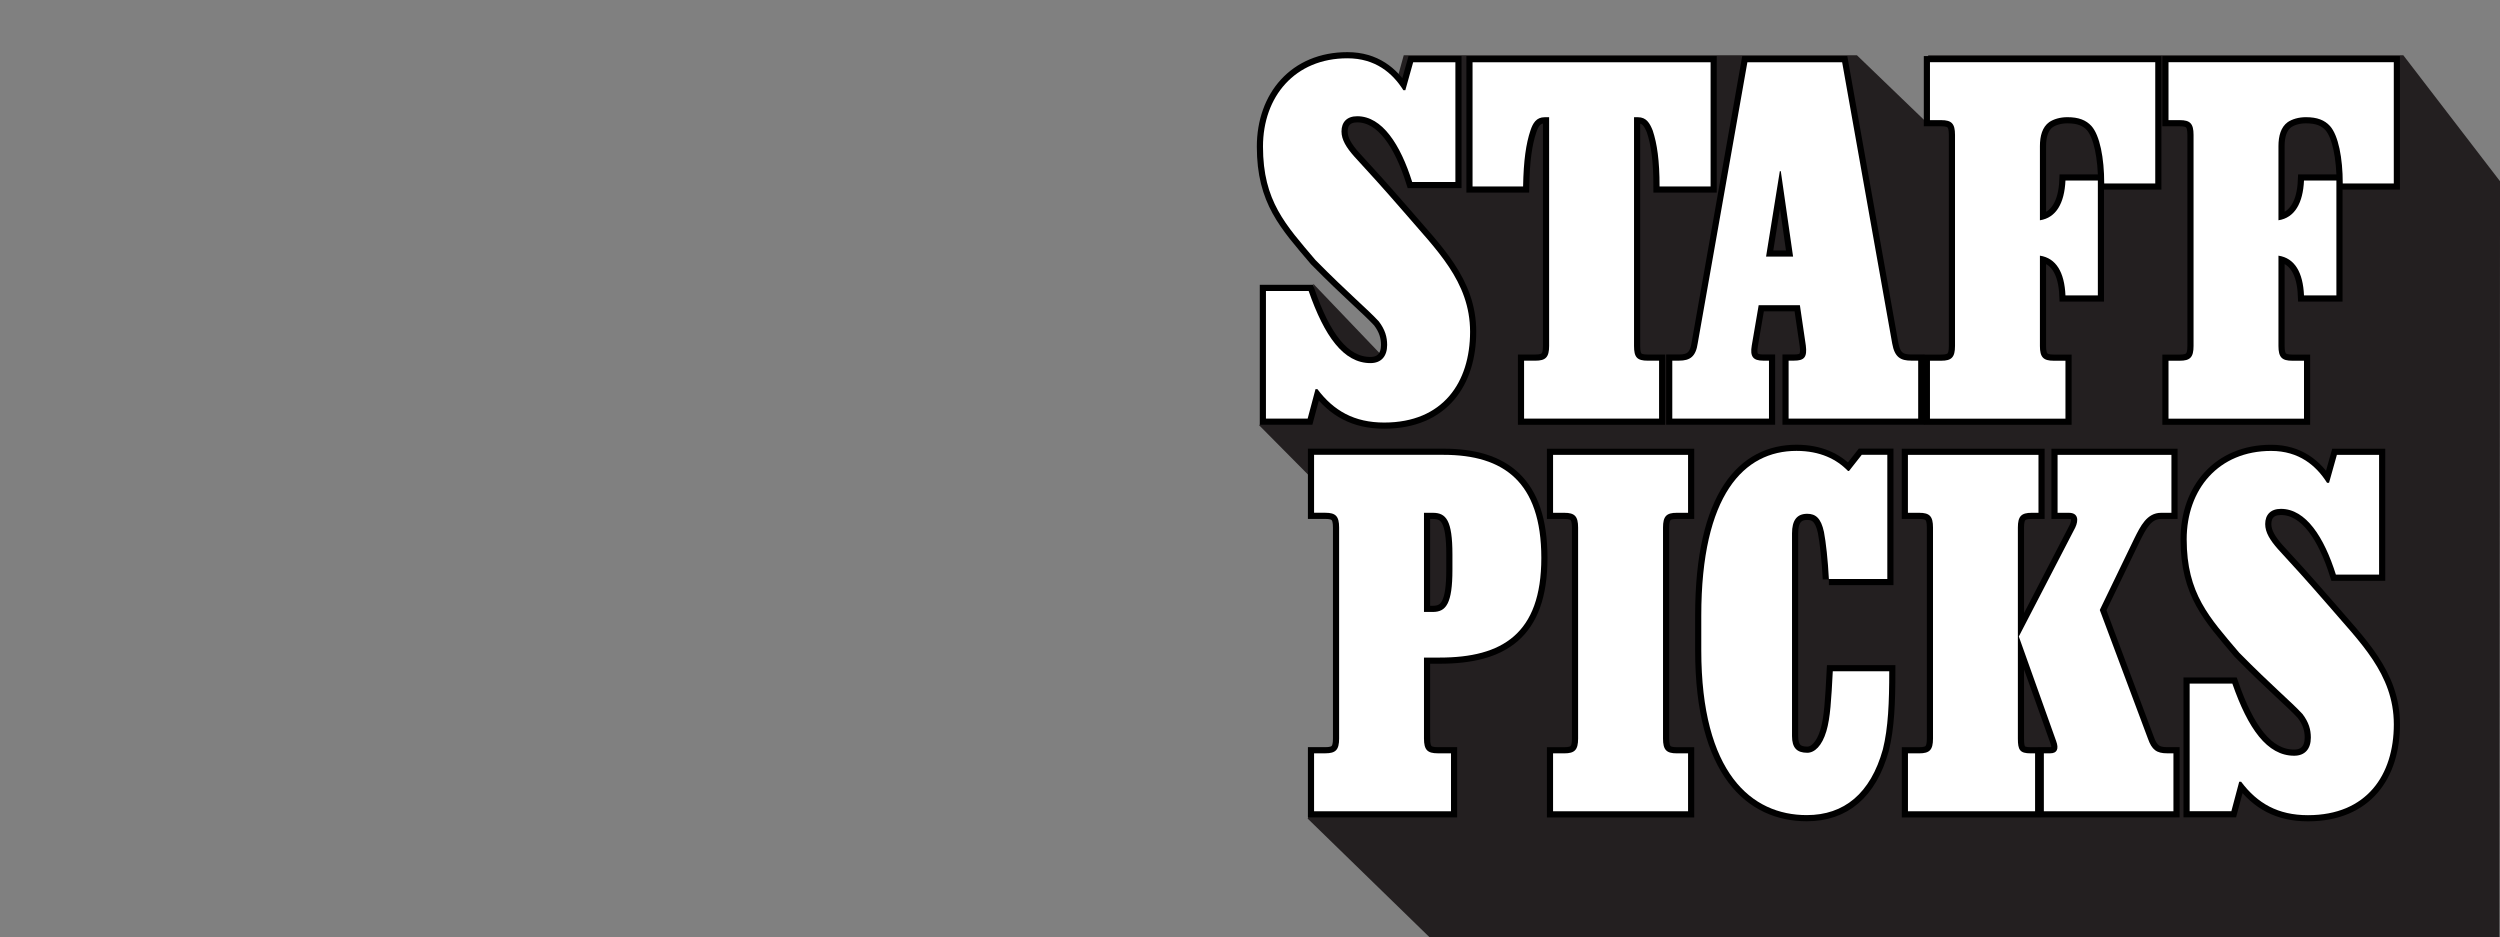
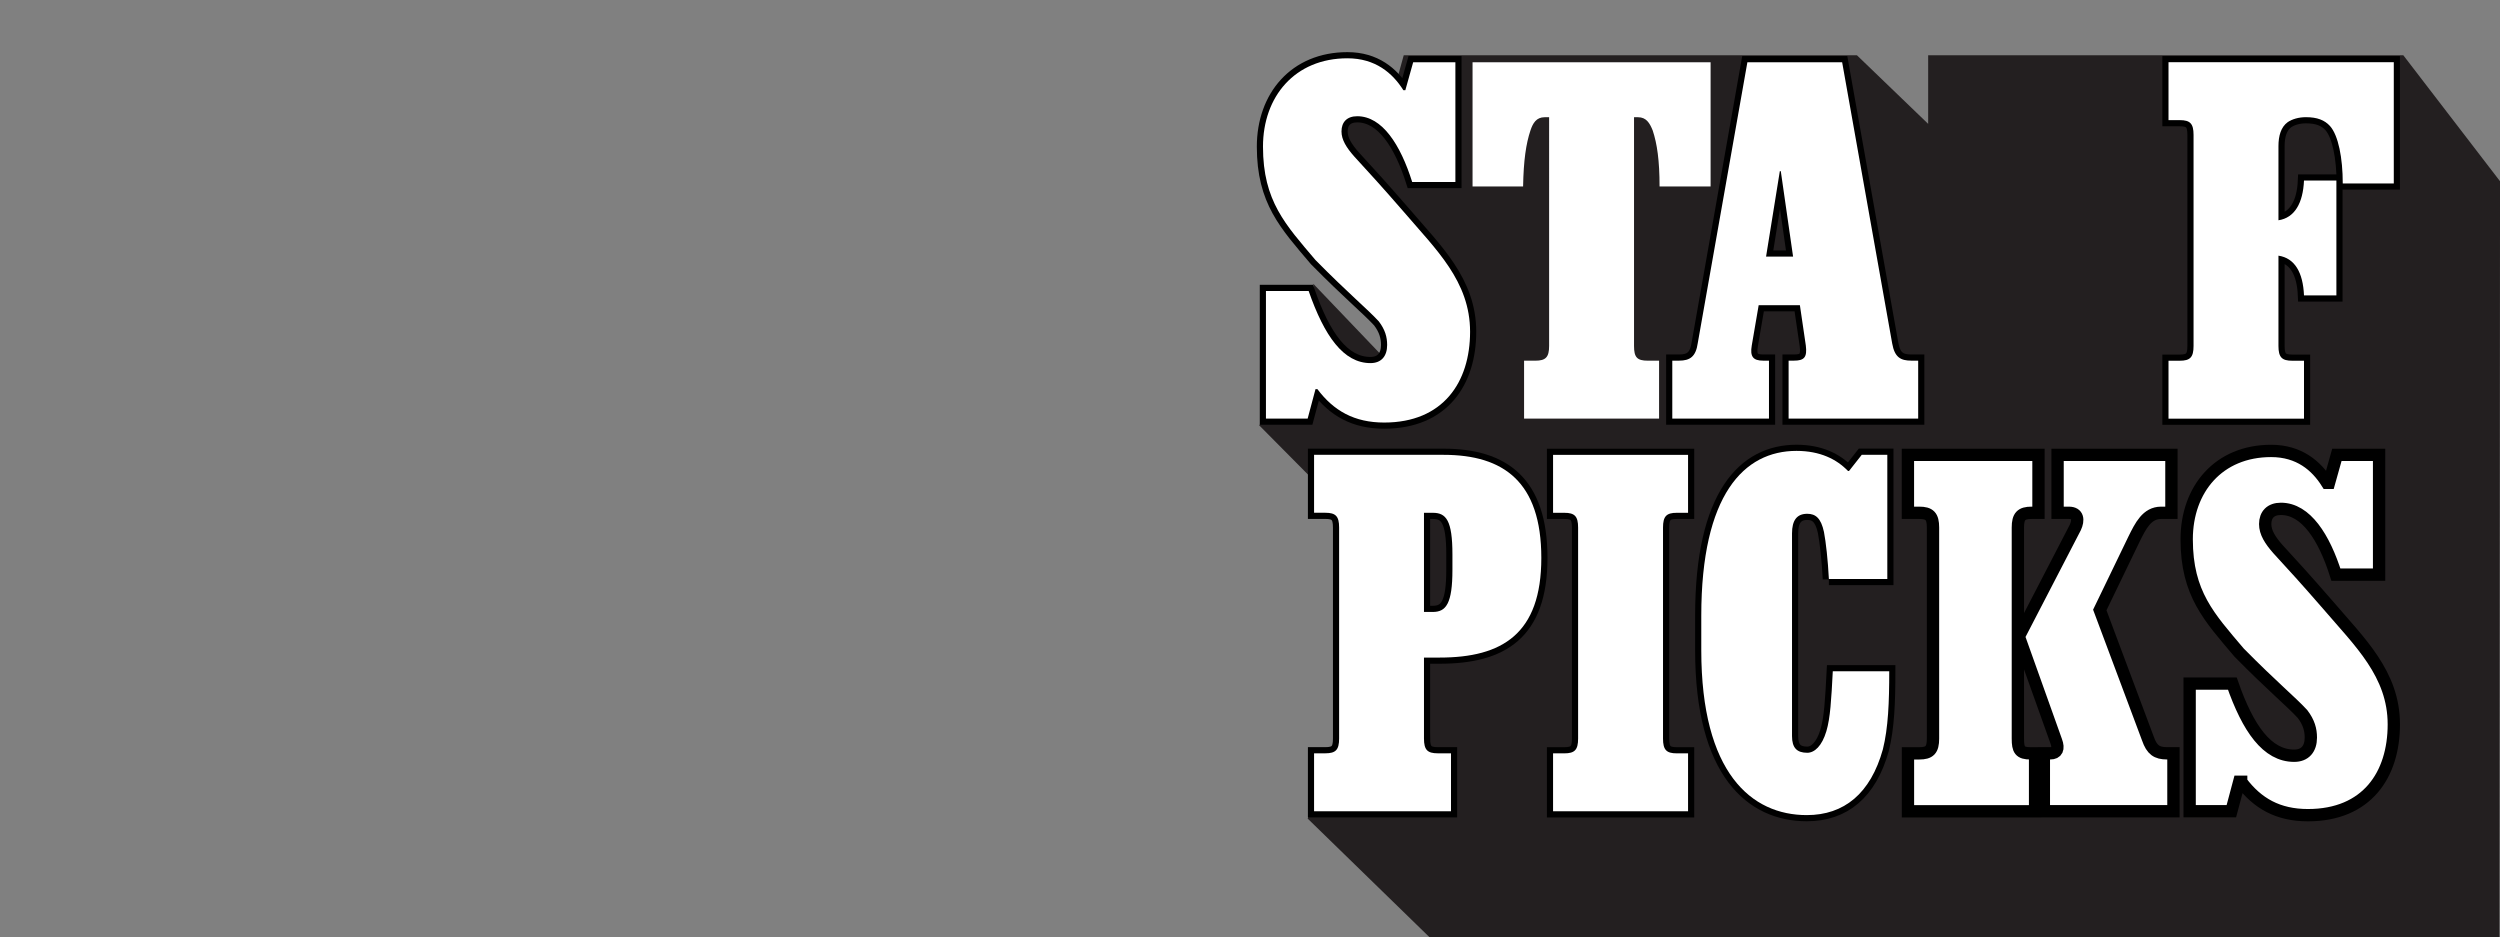
<svg xmlns="http://www.w3.org/2000/svg" id="Layer_1" version="1.1" viewBox="0 0 608.91 228.24">
  <rect x="0" y="0" width="608.91" height="228.24" fill="#808080" stroke="none" />
  <defs>
    <style>
      .st0 {
        fill: #231f20;
      }

      .st1 {
        stroke: #000;
        stroke-width: 3px;
      }

      .st1, .st2 {
        fill: #fff;
      }
    </style>
  </defs>
  <polygon class="st0" points="585.36 13.46 469.63 13.46 469.63 30.17 452.28 13.46 341.9 13.46 339.23 23.1 316.93 27.44 326.04 53.31 330.44 66.32 337.51 74.51 339.23 88.49 338.66 88.78 319.88 69.13 319.88 83.59 325.74 91.83 315.52 92.02 306.69 103.59 319.9 116.92 327.3 121.1 336.09 123.19 335.46 180.54 331.54 182.63 324.78 182.79 318.5 199.38 348.82 228.9 608.76 228.9 608.92 44.15 585.36 13.46" />
  <g>
    <path class="st1" d="M320.89,94.78h-.48l-1.91,7.17h-10.16v-31.08h10.4c3.83,11,8.49,17.57,15.06,17.57,2.63,0,4.06-1.67,4.06-4.42,0-1.91-.48-3.71-2.03-5.74-2.87-3.11-7.29-6.7-15.42-14.94-7.29-8.61-12.79-14.35-12.79-27.62,0-12.2,7.77-21.52,20.56-21.52,6.81,0,11,3.59,13.63,7.77h.48l1.91-6.81h10.28v29.17h-10.52c-2.87-9.09-7.29-16.02-13.39-16.02-2.51,0-3.83,1.44-3.83,3.71,0,2.03,1.2,3.94,3.11,6.1,3.94,4.3,6.58,7.17,12.19,13.63,7.65,8.97,16.02,16.74,16.02,29.05s-6.58,22.12-20.92,22.12c-7.29,0-12.31-2.87-16.26-8.13Z" />
-     <path class="st1" d="M416.64,15.16v30.25h-12.43c0-6.34-.6-10.4-1.67-13.63-.72-1.79-1.56-3.23-3.59-3.23h-.96v55.71c0,2.75.72,3.59,3.35,3.59h2.75v14.11h-32.88v-14.11h2.75c2.51,0,3.35-.84,3.35-3.59V28.55h-1.08c-2.03,0-2.87,1.43-3.47,3.23-1.08,3.23-1.67,7.29-1.79,13.63h-12.31V15.16h57.98Z" />
    <path class="st1" d="M425.61,15.16h23.07l12.19,68.5c.6,3.35,2.03,4.18,4.66,4.18h1.67v14.11h-31.56v-14.11h1.32c2.51,0,3.23-.84,2.87-3.71l-1.44-9.8h-10.04l-1.68,9.8c-.48,2.75.36,3.71,2.75,3.71h1.44v14.11h-23.55v-14.11h1.67c2.63,0,4.07-.96,4.54-4.3l12.08-68.38ZM430.15,62.5h6.58l-2.99-20.8h-.24l-3.35,20.8Z" />
-     <path class="st1" d="M476.17,32.85c0-2.75-.84-3.59-3.35-3.59h-2.75v-14.11h54.87v29.53h-12.43c0-6.22-1.08-11.72-3.11-13.99-1.32-1.44-3.11-2.15-5.86-2.15-1.79,0-3.35.48-4.42,1.2-1.67,1.2-2.27,3.35-2.27,5.86v18.05c3.95-.6,5.98-4.19,6.22-9.68h7.89v27.98h-7.89c-.24-5.62-2.27-9.09-6.22-9.68v22c0,2.75.84,3.59,3.35,3.59h2.87v14.11h-33v-14.11h2.75c2.51,0,3.35-.84,3.35-3.59v-51.41Z" />
    <path class="st1" d="M534.27,32.85c0-2.75-.84-3.59-3.35-3.59h-2.75v-14.11h54.87v29.53h-12.43c0-6.22-1.08-11.72-3.11-13.99-1.32-1.44-3.11-2.15-5.86-2.15-1.79,0-3.35.48-4.42,1.2-1.67,1.2-2.27,3.35-2.27,5.86v18.05c3.95-.6,5.98-4.19,6.22-9.68h7.89v27.98h-7.89c-.24-5.62-2.27-9.09-6.22-9.68v22c0,2.75.84,3.59,3.35,3.59h2.87v14.11h-33v-14.11h2.75c2.51,0,3.35-.84,3.35-3.59v-51.41Z" />
    <path class="st1" d="M346.83,179.89c0,2.75.84,3.59,3.35,3.59h3.23v14.11h-33.35v-14.11h2.75c2.51,0,3.35-.84,3.35-3.59v-51.41c0-2.75-.84-3.59-3.35-3.59h-2.75v-14.11h31.56c14.59,0,23.79,6.58,23.79,25.11s-9.56,24.27-24.75,24.27h-3.83v19.73ZM353.76,135.06c0-8.37-1.55-10.16-4.78-10.16h-2.15v24.15h2.15c3.23,0,4.78-2.03,4.78-10.28v-3.71Z" />
    <path class="st1" d="M381.02,124.9h-2.75v-14.11h32.88v14.11h-2.75c-2.51,0-3.35.84-3.35,3.59v51.41c0,2.75.84,3.59,3.35,3.59h2.75v14.11h-32.88v-14.11h2.75c2.51,0,3.35-.84,3.35-3.59v-51.41c0-2.75-.84-3.59-3.35-3.59Z" />
    <path class="st1" d="M445.45,141.04c-.24-4.66-.72-8.97-1.2-11.48-.72-3.35-2.03-4.42-4.07-4.42-2.51,0-3.71,1.56-3.71,4.78v49.37c0,2.87,1.2,4.06,3.71,4.06,1.79,0,3.59-1.67,4.66-5.26.96-3.23,1.2-7.65,1.56-14.59h13.75c0,7.53-.24,13.75-1.55,19.01-2.99,10.76-9.44,16.02-18.53,16.02-13.51,0-25.7-10.28-25.7-40.17v-8.37c0-29.53,10.4-40.17,23.19-40.17,5.74,0,9.8,2.03,12.55,4.9h.24l3.11-3.95h6.22v30.25h-14.23Z" />
    <path class="st1" d="M467.45,124.9h-2.75v-14.11h31.8v14.11h-1.67c-2.51,0-3.35.84-3.35,3.59v51.41c0,2.75.48,3.59,3.11,3.59h1.08v14.11h-30.96v-14.11h2.75c2.51,0,3.35-.84,3.35-3.59v-51.41c0-2.75-.84-3.59-3.35-3.59ZM527.82,183.48h1.55v14.11h-31.56v-14.11h1.55c1.67,0,2.15-1.08,1.44-2.99l-9.09-25.46,13.75-26.54c.84-1.79.72-3.59-1.56-3.59h-2.75v-14.11h27.73v14.11h-2.51c-3.47,0-5.02,3.23-6.57,6.34l-8.37,17.33,11.72,31.32c.96,2.75,2.15,3.59,4.66,3.59Z" />
    <path class="st1" d="M545.87,190.41h-.48l-1.91,7.17h-10.16v-31.08h10.4c3.83,11,8.49,17.57,15.06,17.57,2.63,0,4.06-1.67,4.06-4.42,0-1.91-.48-3.71-2.03-5.74-2.87-3.11-7.29-6.7-15.42-14.94-7.29-8.61-12.79-14.35-12.79-27.62,0-12.2,7.77-21.52,20.56-21.52,6.81,0,11,3.59,13.63,7.77h.48l1.91-6.81h10.28v29.17h-10.52c-2.87-9.09-7.29-16.02-13.39-16.02-2.51,0-3.83,1.44-3.83,3.71,0,2.03,1.2,3.94,3.11,6.1,3.95,4.3,6.58,7.17,12.2,13.63,7.65,8.97,16.02,16.74,16.02,29.05s-6.58,22.12-20.92,22.12c-7.29,0-12.31-2.87-16.26-8.13Z" />
  </g>
  <g>
    <path class="st2" d="M320.89,94.78h-.48l-1.91,7.17h-10.16v-31.08h10.4c3.83,11,8.49,17.57,15.06,17.57,2.63,0,4.06-1.67,4.06-4.42,0-1.91-.48-3.71-2.03-5.74-2.87-3.11-7.29-6.7-15.42-14.94-7.29-8.61-12.79-14.35-12.79-27.62,0-12.2,7.77-21.52,20.56-21.52,6.81,0,11,3.59,13.63,7.77h.48l1.91-6.81h10.28v29.17h-10.52c-2.87-9.09-7.29-16.02-13.39-16.02-2.51,0-3.83,1.44-3.83,3.71,0,2.03,1.2,3.94,3.11,6.1,3.94,4.3,6.58,7.17,12.19,13.63,7.65,8.97,16.02,16.74,16.02,29.05s-6.58,22.12-20.92,22.12c-7.29,0-12.31-2.87-16.26-8.13Z" />
    <path class="st2" d="M416.64,15.16v30.25h-12.43c0-6.34-.6-10.4-1.67-13.63-.72-1.79-1.56-3.23-3.59-3.23h-.96v55.71c0,2.75.72,3.59,3.35,3.59h2.75v14.11h-32.88v-14.11h2.75c2.51,0,3.35-.84,3.35-3.59V28.55h-1.08c-2.03,0-2.87,1.43-3.47,3.23-1.08,3.23-1.67,7.29-1.79,13.63h-12.31V15.16h57.98Z" />
    <path class="st2" d="M425.61,15.16h23.07l12.19,68.5c.6,3.35,2.03,4.18,4.66,4.18h1.67v14.11h-31.56v-14.11h1.32c2.51,0,3.23-.84,2.87-3.71l-1.44-9.8h-10.04l-1.68,9.8c-.48,2.75.36,3.71,2.75,3.71h1.44v14.11h-23.55v-14.11h1.67c2.63,0,4.07-.96,4.54-4.3l12.08-68.38ZM430.15,62.5h6.58l-2.99-20.8h-.24l-3.35,20.8Z" />
-     <path class="st2" d="M476.17,32.85c0-2.75-.84-3.59-3.35-3.59h-2.75v-14.11h54.87v29.53h-12.43c0-6.22-1.08-11.72-3.11-13.99-1.32-1.44-3.11-2.15-5.86-2.15-1.79,0-3.35.48-4.42,1.2-1.67,1.2-2.27,3.35-2.27,5.86v18.05c3.95-.6,5.98-4.19,6.22-9.68h7.89v27.98h-7.89c-.24-5.62-2.27-9.09-6.22-9.68v22c0,2.75.84,3.59,3.35,3.59h2.87v14.11h-33v-14.11h2.75c2.51,0,3.35-.84,3.35-3.59v-51.41Z" />
    <path class="st2" d="M534.27,32.85c0-2.75-.84-3.59-3.35-3.59h-2.75v-14.11h54.87v29.53h-12.43c0-6.22-1.08-11.72-3.11-13.99-1.32-1.44-3.11-2.15-5.86-2.15-1.79,0-3.35.48-4.42,1.2-1.67,1.2-2.27,3.35-2.27,5.86v18.05c3.95-.6,5.98-4.19,6.22-9.68h7.89v27.98h-7.89c-.24-5.62-2.27-9.09-6.22-9.68v22c0,2.75.84,3.59,3.35,3.59h2.87v14.11h-33v-14.11h2.75c2.51,0,3.35-.84,3.35-3.59v-51.41Z" />
    <path class="st2" d="M346.83,179.89c0,2.75.84,3.59,3.35,3.59h3.23v14.11h-33.35v-14.11h2.75c2.51,0,3.35-.84,3.35-3.59v-51.41c0-2.75-.84-3.59-3.35-3.59h-2.75v-14.11h31.56c14.59,0,23.79,6.58,23.79,25.11s-9.56,24.27-24.75,24.27h-3.83v19.73ZM353.76,135.06c0-8.37-1.55-10.16-4.78-10.16h-2.15v24.15h2.15c3.23,0,4.78-2.03,4.78-10.28v-3.71Z" />
    <path class="st2" d="M381.02,124.9h-2.75v-14.11h32.88v14.11h-2.75c-2.51,0-3.35.84-3.35,3.59v51.41c0,2.75.84,3.59,3.35,3.59h2.75v14.11h-32.88v-14.11h2.75c2.51,0,3.35-.84,3.35-3.59v-51.41c0-2.75-.84-3.59-3.35-3.59Z" />
    <path class="st2" d="M445.45,141.04c-.24-4.66-.72-8.97-1.2-11.48-.72-3.35-2.03-4.42-4.07-4.42-2.51,0-3.71,1.56-3.71,4.78v49.37c0,2.87,1.2,4.06,3.71,4.06,1.79,0,3.59-1.67,4.66-5.26.96-3.23,1.2-7.65,1.56-14.59h13.75c0,7.53-.24,13.75-1.55,19.01-2.99,10.76-9.44,16.02-18.53,16.02-13.51,0-25.7-10.28-25.7-40.17v-8.37c0-29.53,10.4-40.17,23.19-40.17,5.74,0,9.8,2.03,12.55,4.9h.24l3.11-3.95h6.22v30.25h-14.23Z" />
-     <path class="st2" d="M467.45,124.9h-2.75v-14.11h31.8v14.11h-1.67c-2.51,0-3.35.84-3.35,3.59v51.41c0,2.75.48,3.59,3.11,3.59h1.08v14.11h-30.96v-14.11h2.75c2.51,0,3.35-.84,3.35-3.59v-51.41c0-2.75-.84-3.59-3.35-3.59ZM527.82,183.48h1.55v14.11h-31.56v-14.11h1.55c1.67,0,2.15-1.08,1.44-2.99l-9.09-25.46,13.75-26.54c.84-1.79.72-3.59-1.56-3.59h-2.75v-14.11h27.73v14.11h-2.51c-3.47,0-5.02,3.23-6.57,6.34l-8.37,17.33,11.72,31.32c.96,2.75,2.15,3.59,4.66,3.59Z" />
-     <path class="st2" d="M545.87,190.41h-.48l-1.91,7.17h-10.16v-31.08h10.4c3.83,11,8.49,17.57,15.06,17.57,2.63,0,4.06-1.67,4.06-4.42,0-1.91-.48-3.71-2.03-5.74-2.87-3.11-7.29-6.7-15.42-14.94-7.29-8.61-12.79-14.35-12.79-27.62,0-12.2,7.77-21.52,20.56-21.52,6.81,0,11,3.59,13.63,7.77h.48l1.91-6.81h10.28v29.17h-10.52c-2.87-9.09-7.29-16.02-13.39-16.02-2.51,0-3.83,1.44-3.83,3.71,0,2.03,1.2,3.94,3.11,6.1,3.95,4.3,6.58,7.17,12.2,13.63,7.65,8.97,16.02,16.74,16.02,29.05s-6.58,22.12-20.92,22.12c-7.29,0-12.31-2.87-16.26-8.13Z" />
  </g>
</svg>